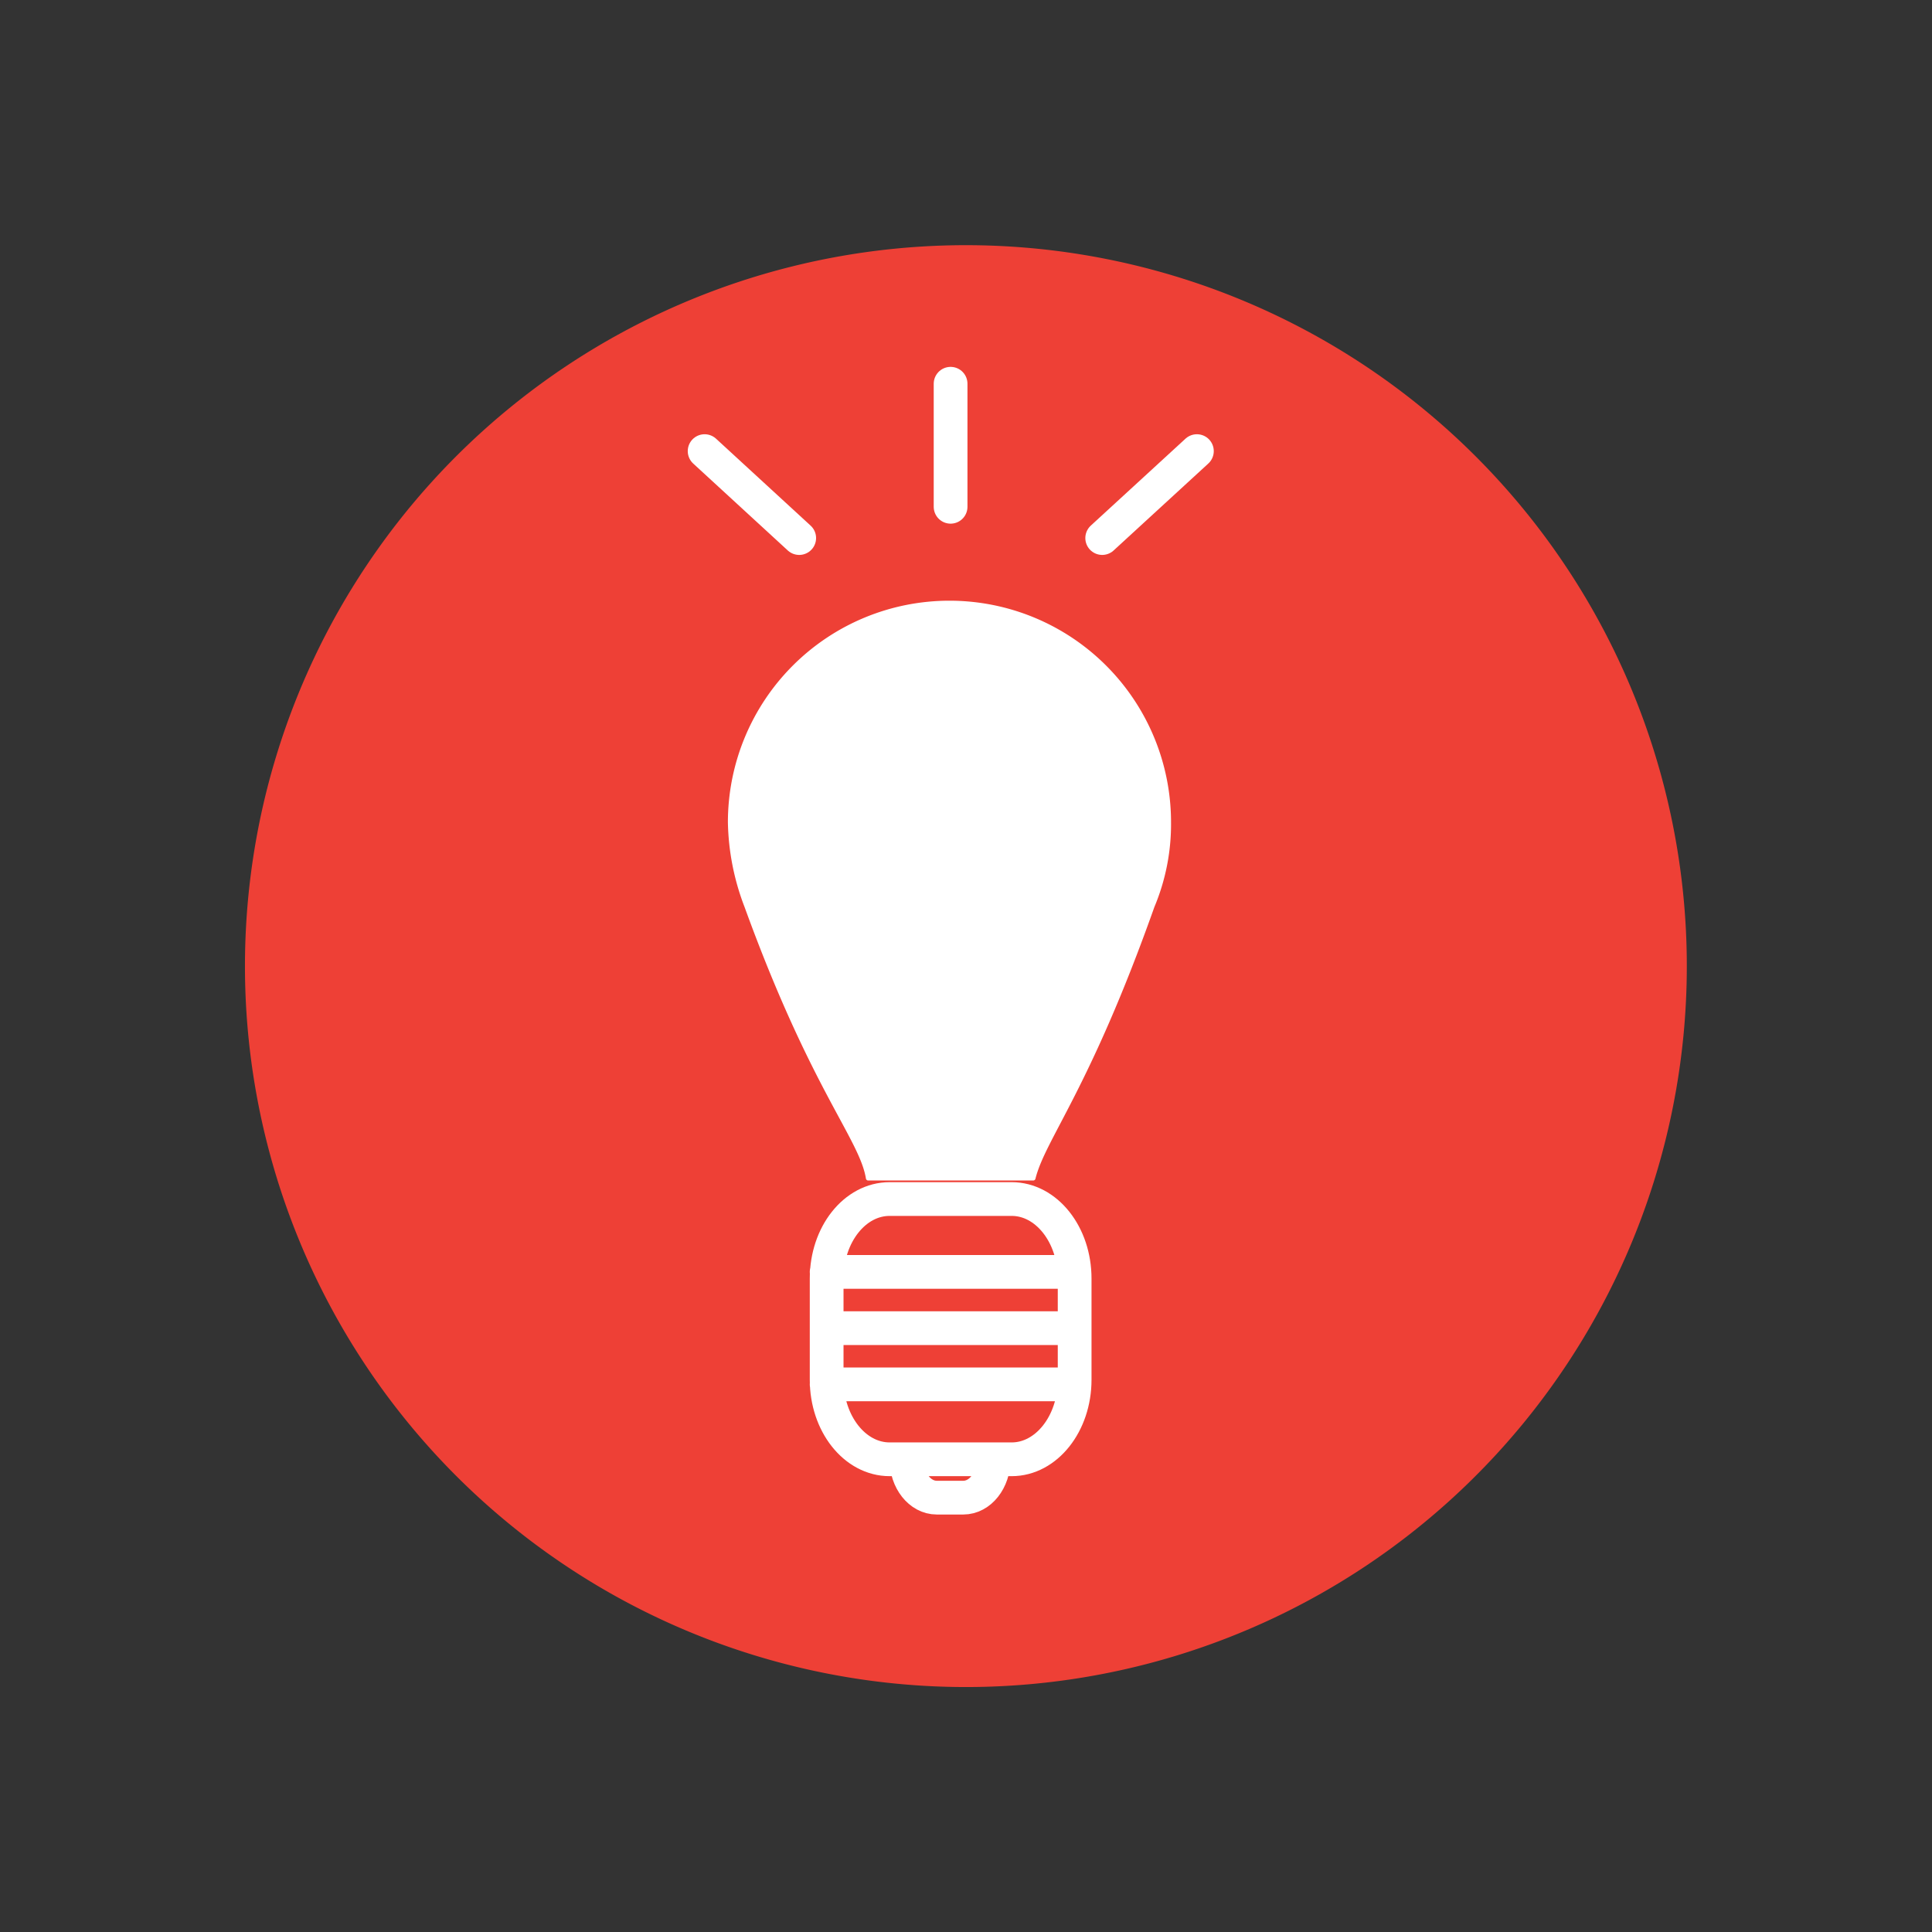
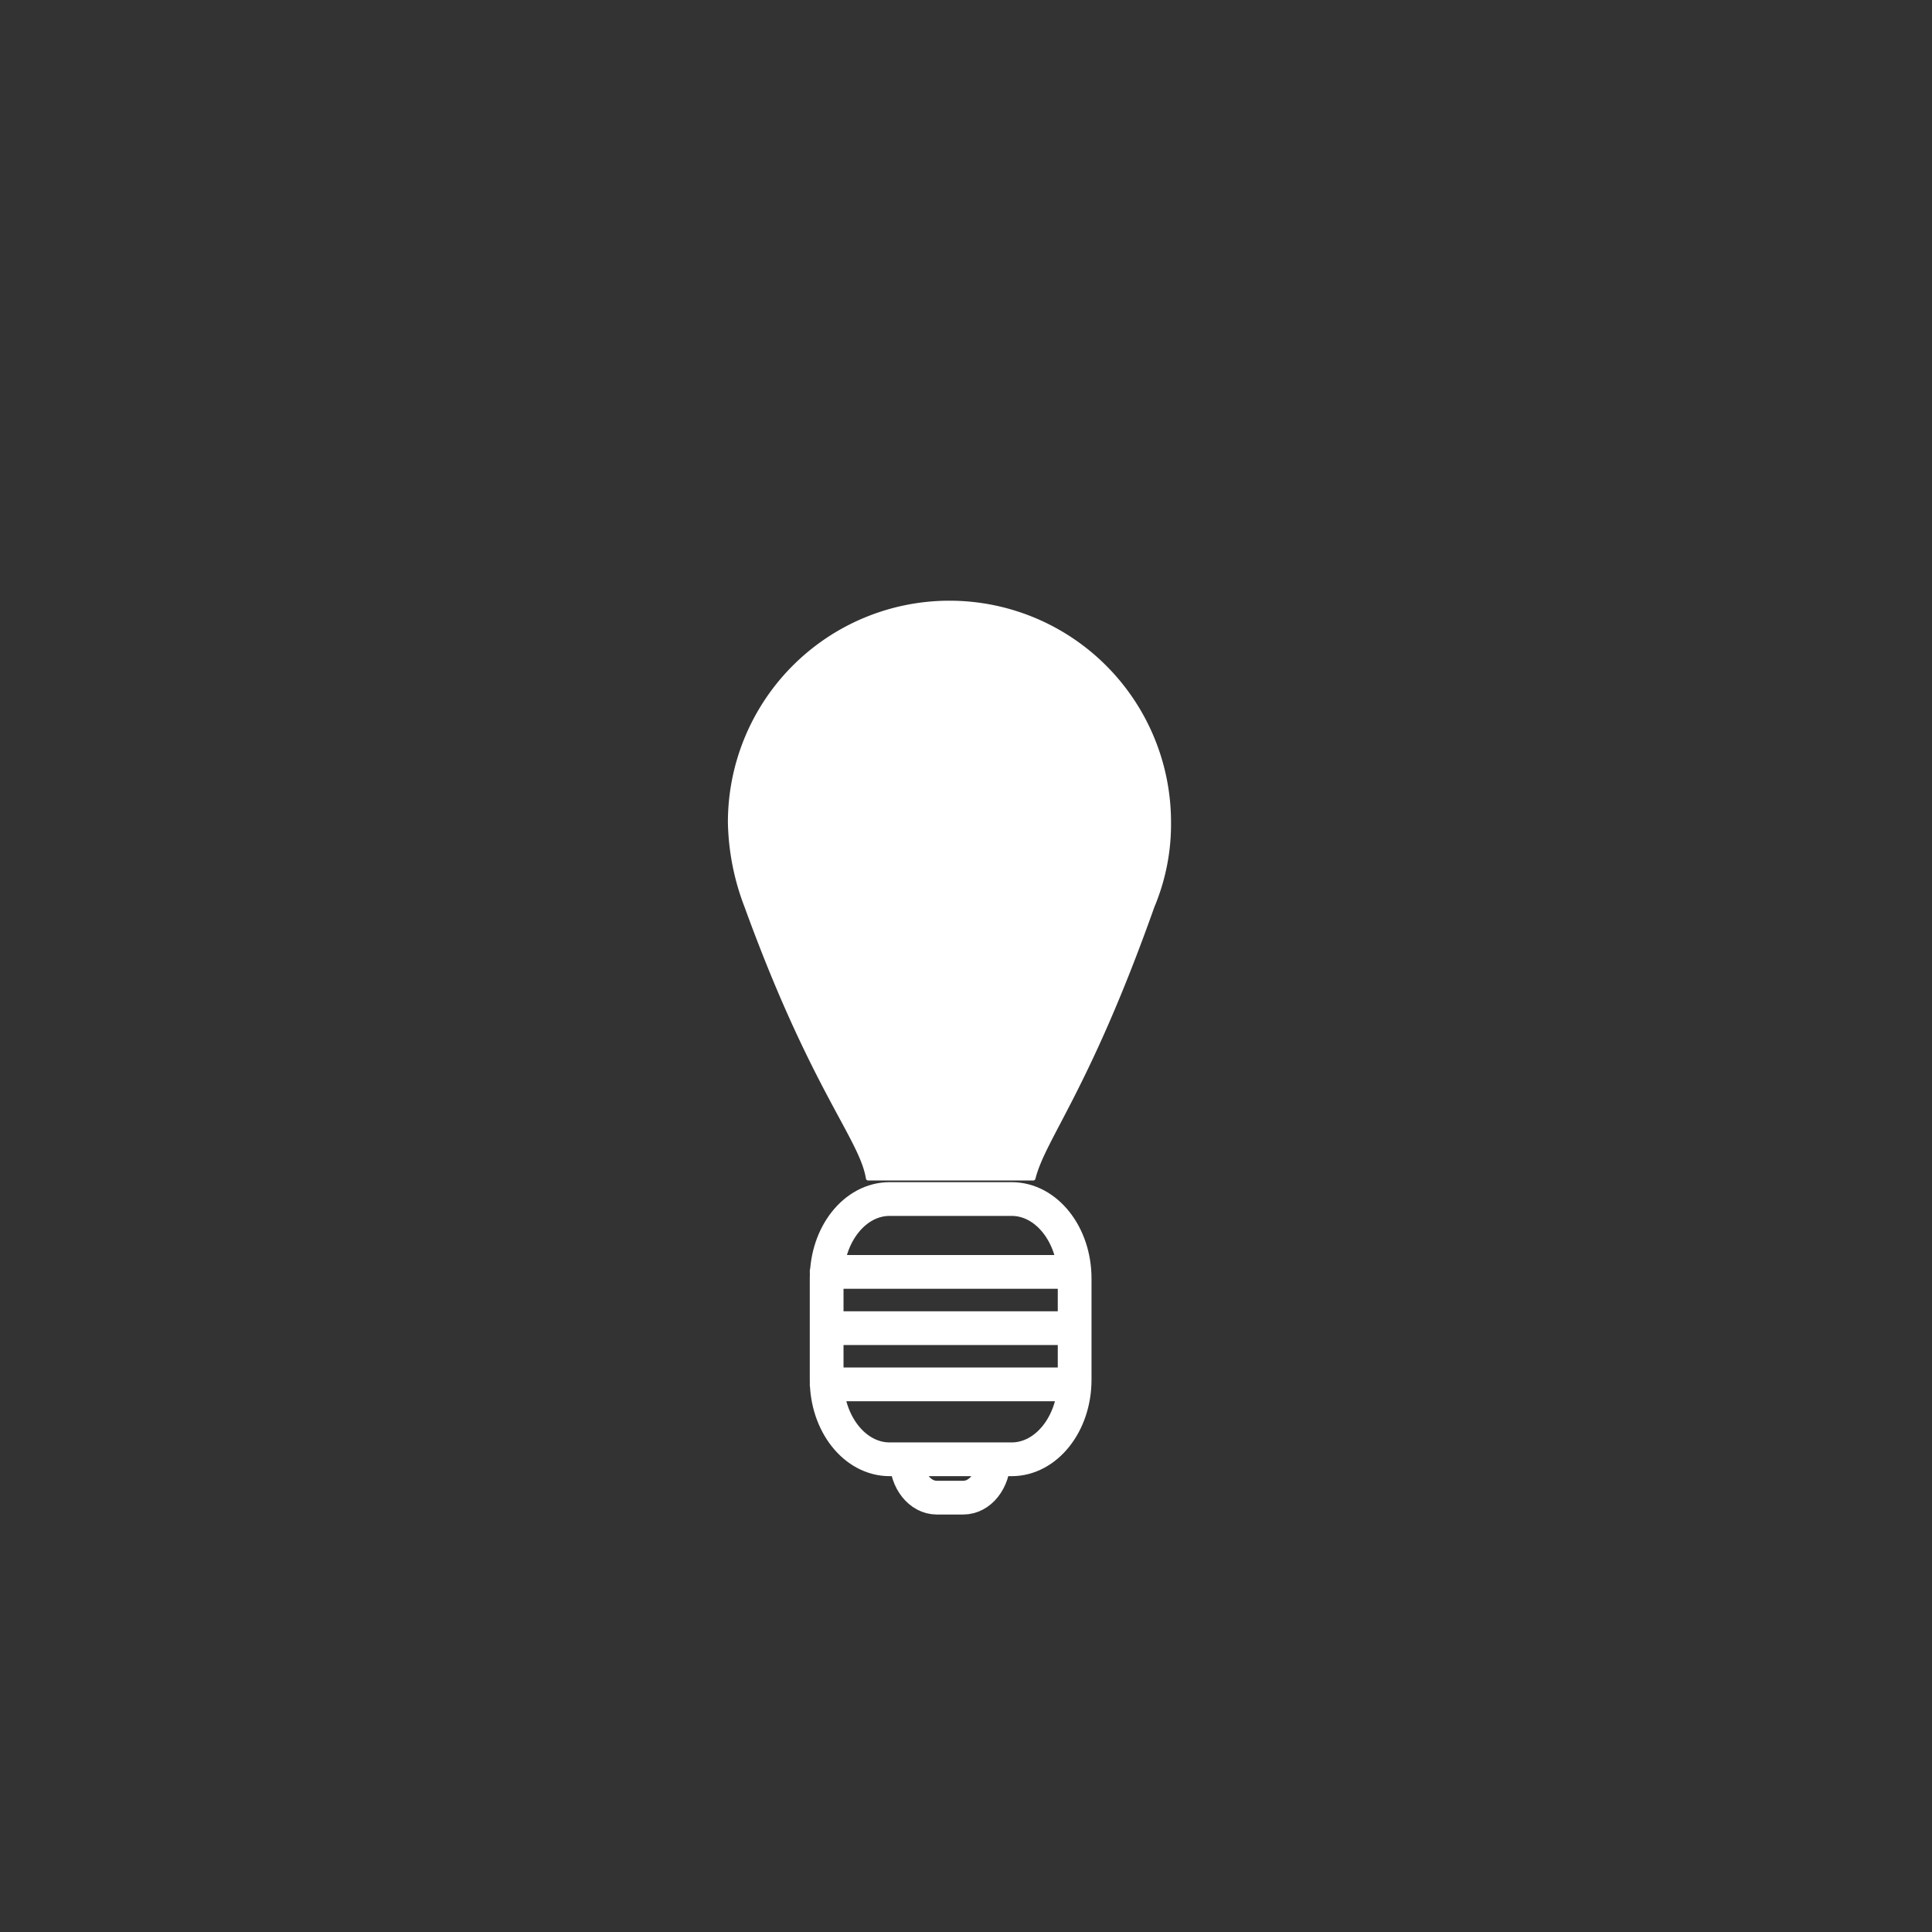
<svg xmlns="http://www.w3.org/2000/svg" id="Capa_1" data-name="Capa 1" viewBox="0 0 171.78 171.78">
  <rect x="0" y="0" width="171.78" height="171.78" fill="#333333" stroke="none" />
  <defs>
    <style>.cls-1{fill:#ee4036;}.cls-2,.cls-4{fill:none;stroke:#fff;stroke-linecap:round;stroke-linejoin:round;}.cls-2{stroke-width:3px;}.cls-3{fill:#fff;}.cls-4{stroke-width:0.4px;}</style>
  </defs>
  <title>Mesa de trabajo 20</title>
-   <path class="cls-1" d="M85.88,150a64.1,64.1,0,1,0-64.1-64.1A64.11,64.11,0,0,0,85.88,150" />
  <path class="cls-2" d="M89.95,129.75c3.09,0,5.6-3.17,5.6-7.07v-9c0-3.91-2.51-7.07-5.6-7.07H79.1c-3.1,0-5.6,3.16-5.6,7.07v9c0,3.9,2.5,7.07,5.6,7.07Zm-9.36,0c0,1.88,1.21,3.41,2.7,3.41h2.36c1.49,0,2.7-1.53,2.7-3.41M73.5,118.09H95.44m-21.94-5H95.44m-21.94,10H95.44" />
  <path class="cls-3" d="M66.39,80.58a21.8,21.8,0,0,1-1.47-7.47,19.5,19.5,0,1,1,39,0,18.83,18.83,0,0,1-1.47,7.47c-5.77,16.27-9.69,20.6-10.58,24.18H77.19c-.58-3.59-4.89-7.91-10.8-24.18" />
  <path class="cls-4" d="M66.39,80.58a21.8,21.8,0,0,1-1.47-7.47,19.5,19.5,0,1,1,39,0,18.83,18.83,0,0,1-1.47,7.47c-5.77,16.27-9.69,20.6-10.58,24.18H77.19C76.61,101.18,72.3,96.85,66.39,80.58Z" />
-   <path class="cls-2" d="M98,47.84l8.42-7.73M71.06,47.84l-8.41-7.73m21.87,4.95V34.12" />
</svg>